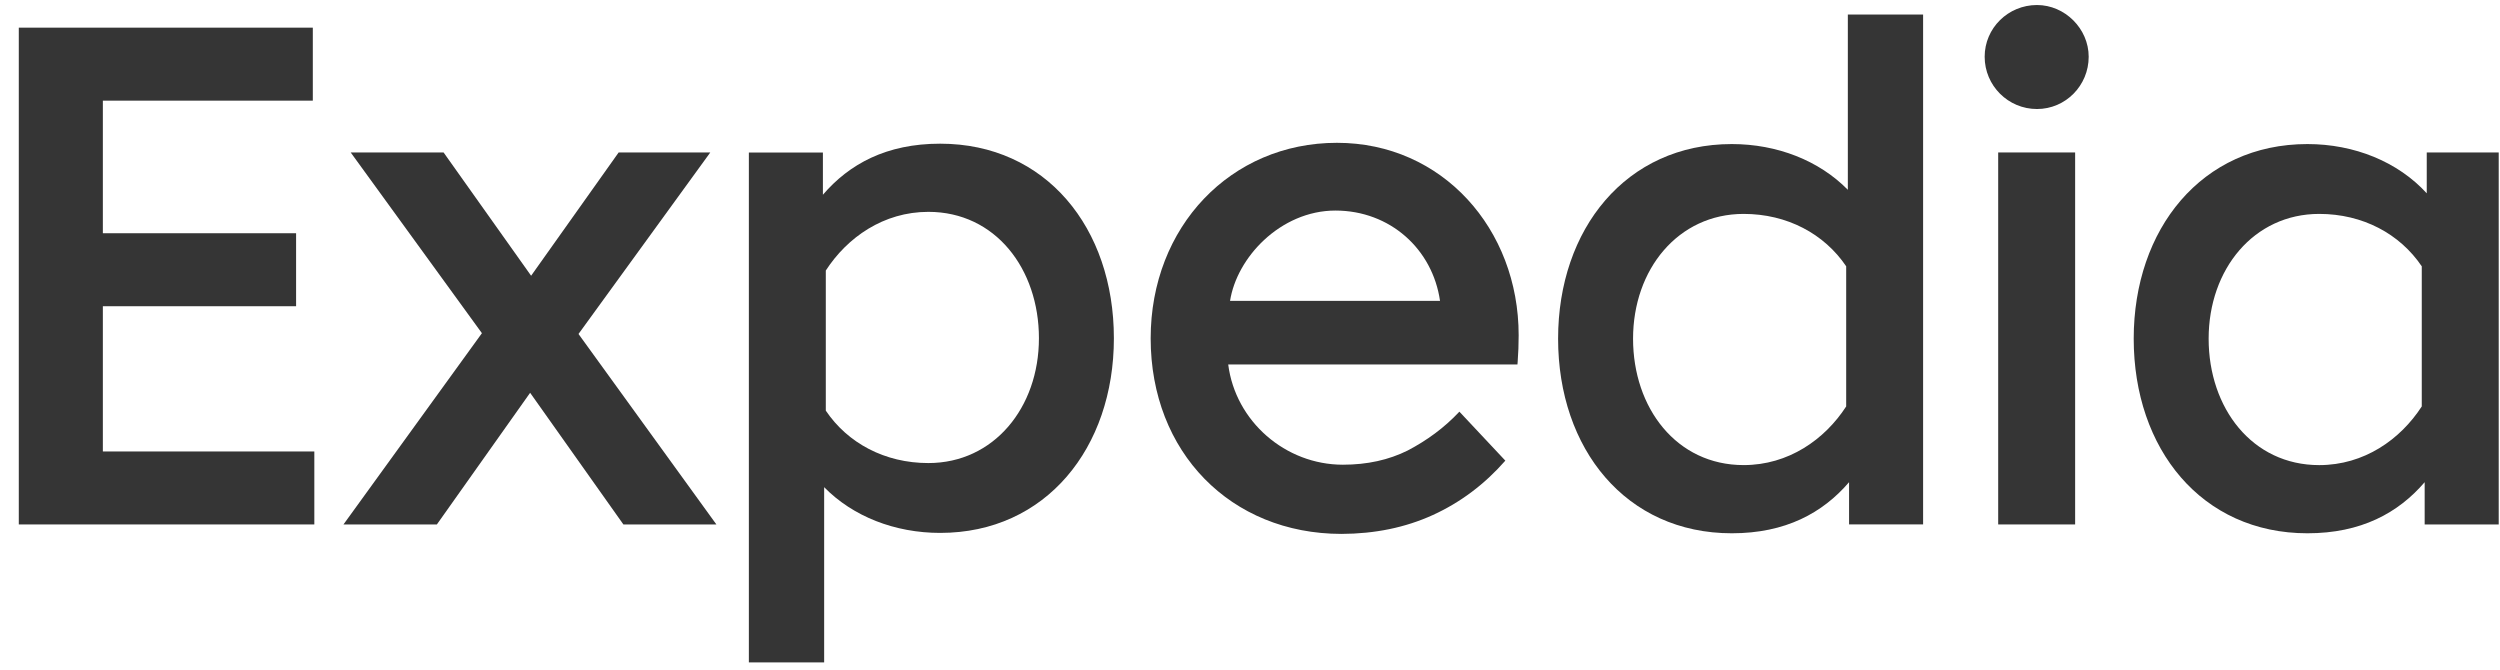
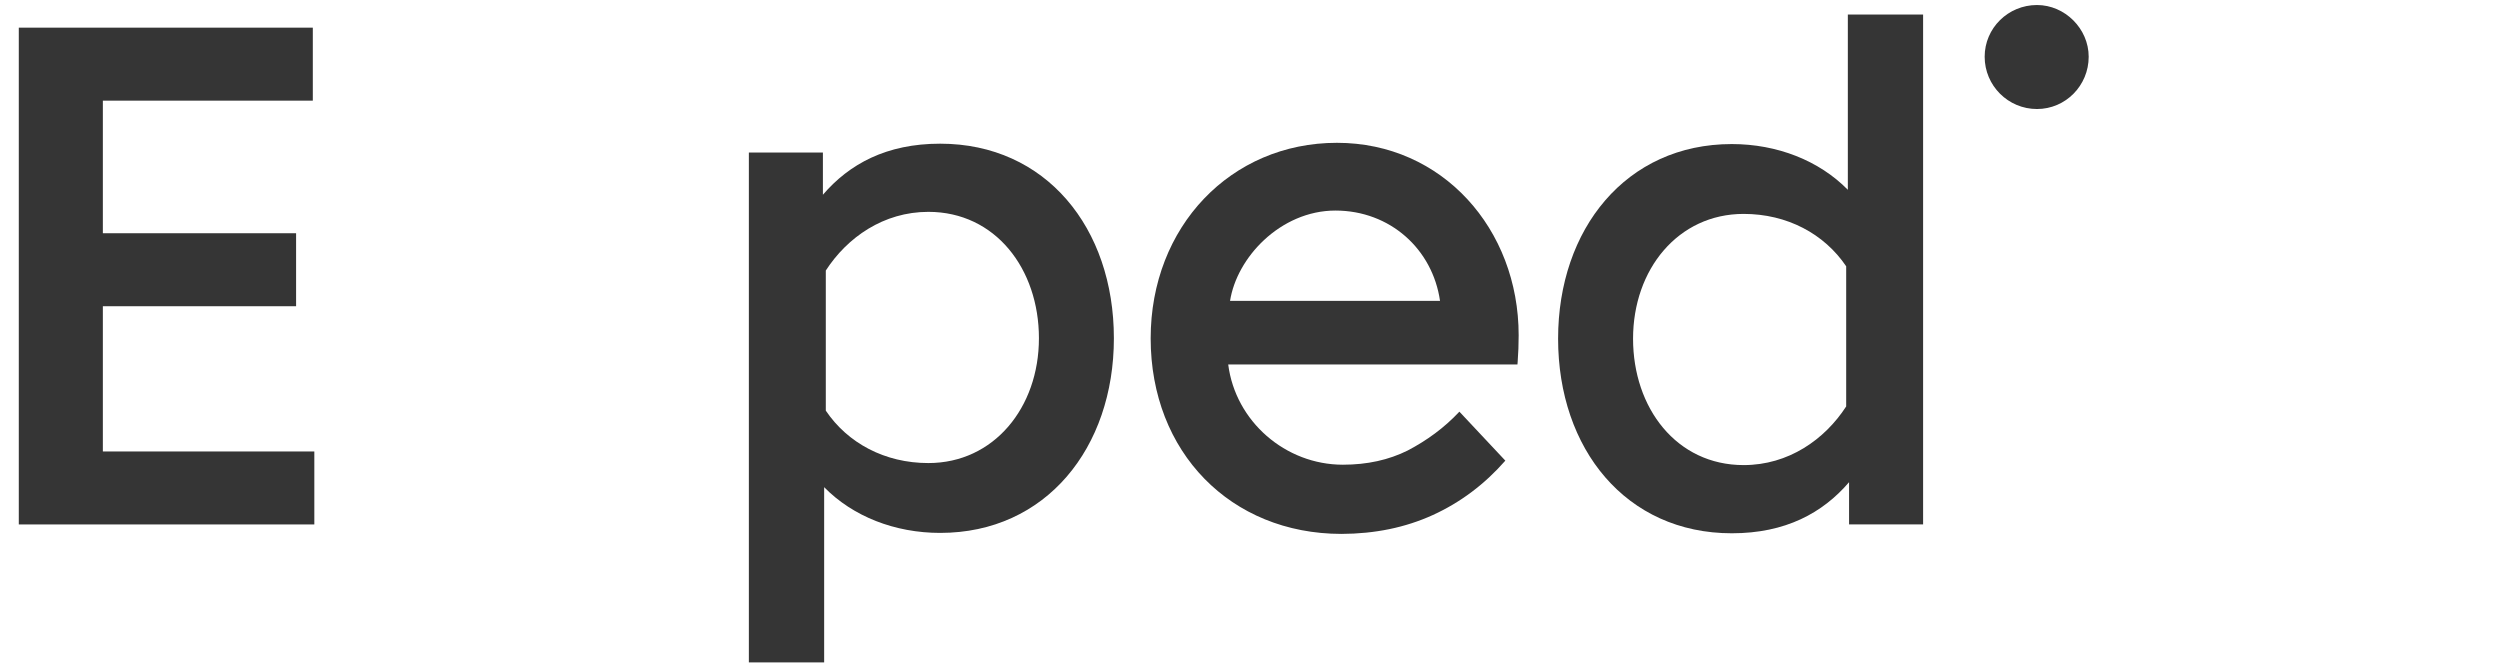
<svg xmlns="http://www.w3.org/2000/svg" width="112" height="30" viewBox="0 0 112 30" fill="none">
-   <path d="M108.718 8.66V6.831H111.942V23.495H108.625V21.602C107.442 22.981 105.777 23.891 103.372 23.891C98.634 23.891 95.59 20.116 95.59 15.173C95.59 10.264 98.634 6.454 103.372 6.454C105.476 6.454 107.428 7.248 108.718 8.66ZM108.495 11.931C107.513 10.477 105.853 9.583 103.901 9.583C100.967 9.583 98.947 12.066 98.947 15.173C98.947 18.28 100.894 20.837 103.901 20.837C105.91 20.837 107.534 19.692 108.495 18.208V11.931Z" fill="#353535" />
  <path d="M88.913 2.541C88.913 1.26 89.962 0.225 91.257 0.225C92.511 0.225 93.573 1.287 93.573 2.541C93.573 3.835 92.537 4.884 91.257 4.884C89.962 4.884 88.913 3.835 88.913 2.541Z" fill="#353535" />
-   <path d="M89.519 23.495H92.966V6.83H89.519V23.495Z" fill="#353535" />
  <path d="M82.783 0.651H86.155V23.494H82.838V21.602C81.655 22.981 79.991 23.891 77.585 23.891C72.847 23.891 69.803 20.115 69.803 15.173C69.803 10.264 72.847 6.454 77.585 6.454C79.611 6.454 81.495 7.19 82.783 8.503V0.651ZM82.709 11.93C81.727 10.477 80.067 9.583 78.114 9.583C75.181 9.583 73.161 12.066 73.161 15.173C73.161 18.279 75.107 20.836 78.114 20.836C80.123 20.836 81.748 19.692 82.709 18.208V11.93Z" fill="#353535" />
  <path fill-rule="evenodd" clip-rule="evenodd" d="M64.19 23.074C62.963 23.633 61.597 23.915 60.093 23.919C55.132 23.913 51.55 20.259 51.55 15.158C51.55 10.157 55.137 6.398 59.896 6.398C64.621 6.398 68.036 10.261 68.036 15.02C68.036 15.421 68.021 15.818 67.991 16.215L67.99 16.225C67.988 16.259 67.986 16.293 67.982 16.327H55.024C55.348 18.88 57.588 20.819 60.161 20.819C61.251 20.819 62.218 20.605 63.068 20.181C63.924 19.731 64.693 19.174 65.376 18.448L65.381 18.443L67.439 20.637C66.509 21.698 65.425 22.51 64.19 23.074ZM59.825 9.433C62.275 9.433 64.181 11.162 64.513 13.48H55.106C55.26 12.505 55.815 11.514 56.628 10.755C57.476 9.964 58.599 9.433 59.825 9.433Z" fill="#353535" />
  <path d="M36.922 21.825V29.676H33.549V6.833H36.866V8.725C38.05 7.347 39.713 6.437 42.119 6.437C46.857 6.437 49.902 10.212 49.902 15.155C49.902 20.064 46.857 23.874 42.119 23.874C40.093 23.874 38.209 23.139 36.922 21.825ZM36.996 18.397C37.977 19.851 39.638 20.745 41.591 20.745C44.523 20.745 46.544 18.261 46.544 15.155C46.544 12.049 44.597 9.491 41.591 9.491C39.582 9.491 37.956 10.636 36.996 12.12V18.397Z" fill="#353535" />
-   <path d="M21.59 14.927L15.712 6.831H19.873L23.794 12.353L27.715 6.831H31.82L25.917 14.962L32.094 23.495H27.928L23.75 17.597L19.572 23.495H15.388L21.59 14.927Z" fill="#353535" />
  <path d="M4.608 13.719H13.265V10.449H4.608V4.509H14.014V1.239H0.842V23.495H14.082V20.226H4.608V13.719Z" fill="#353535" />
</svg>